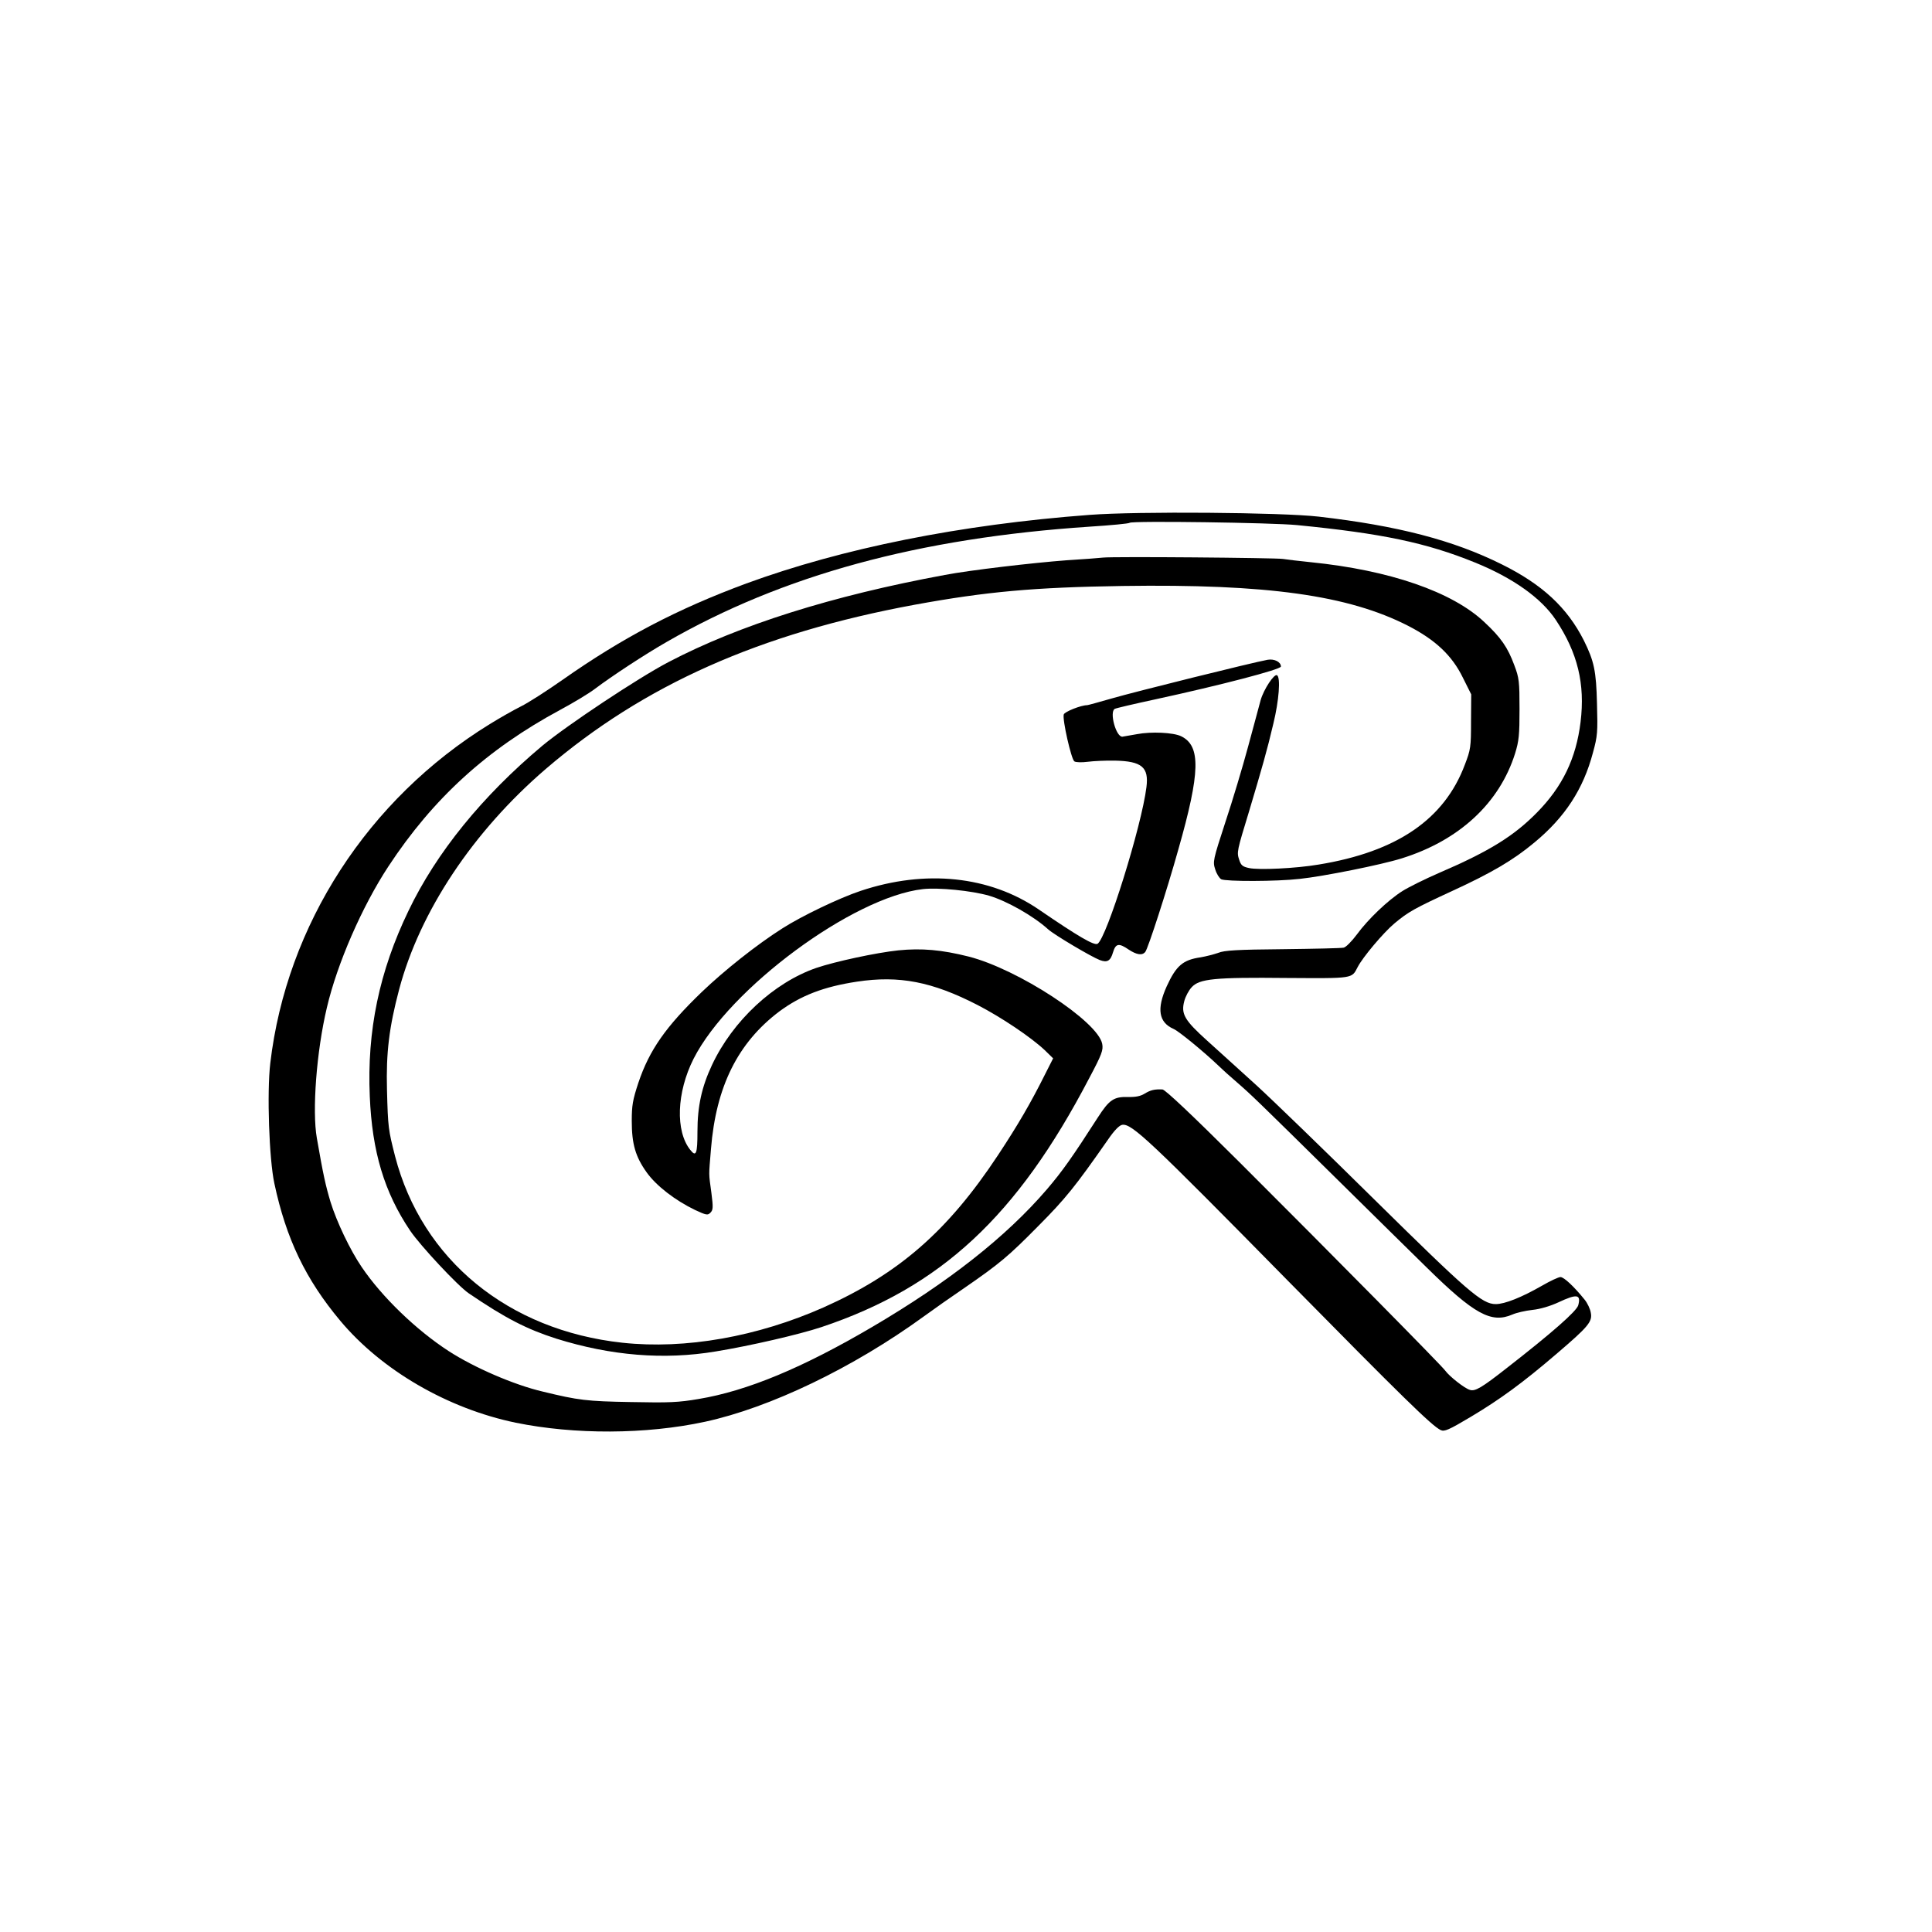
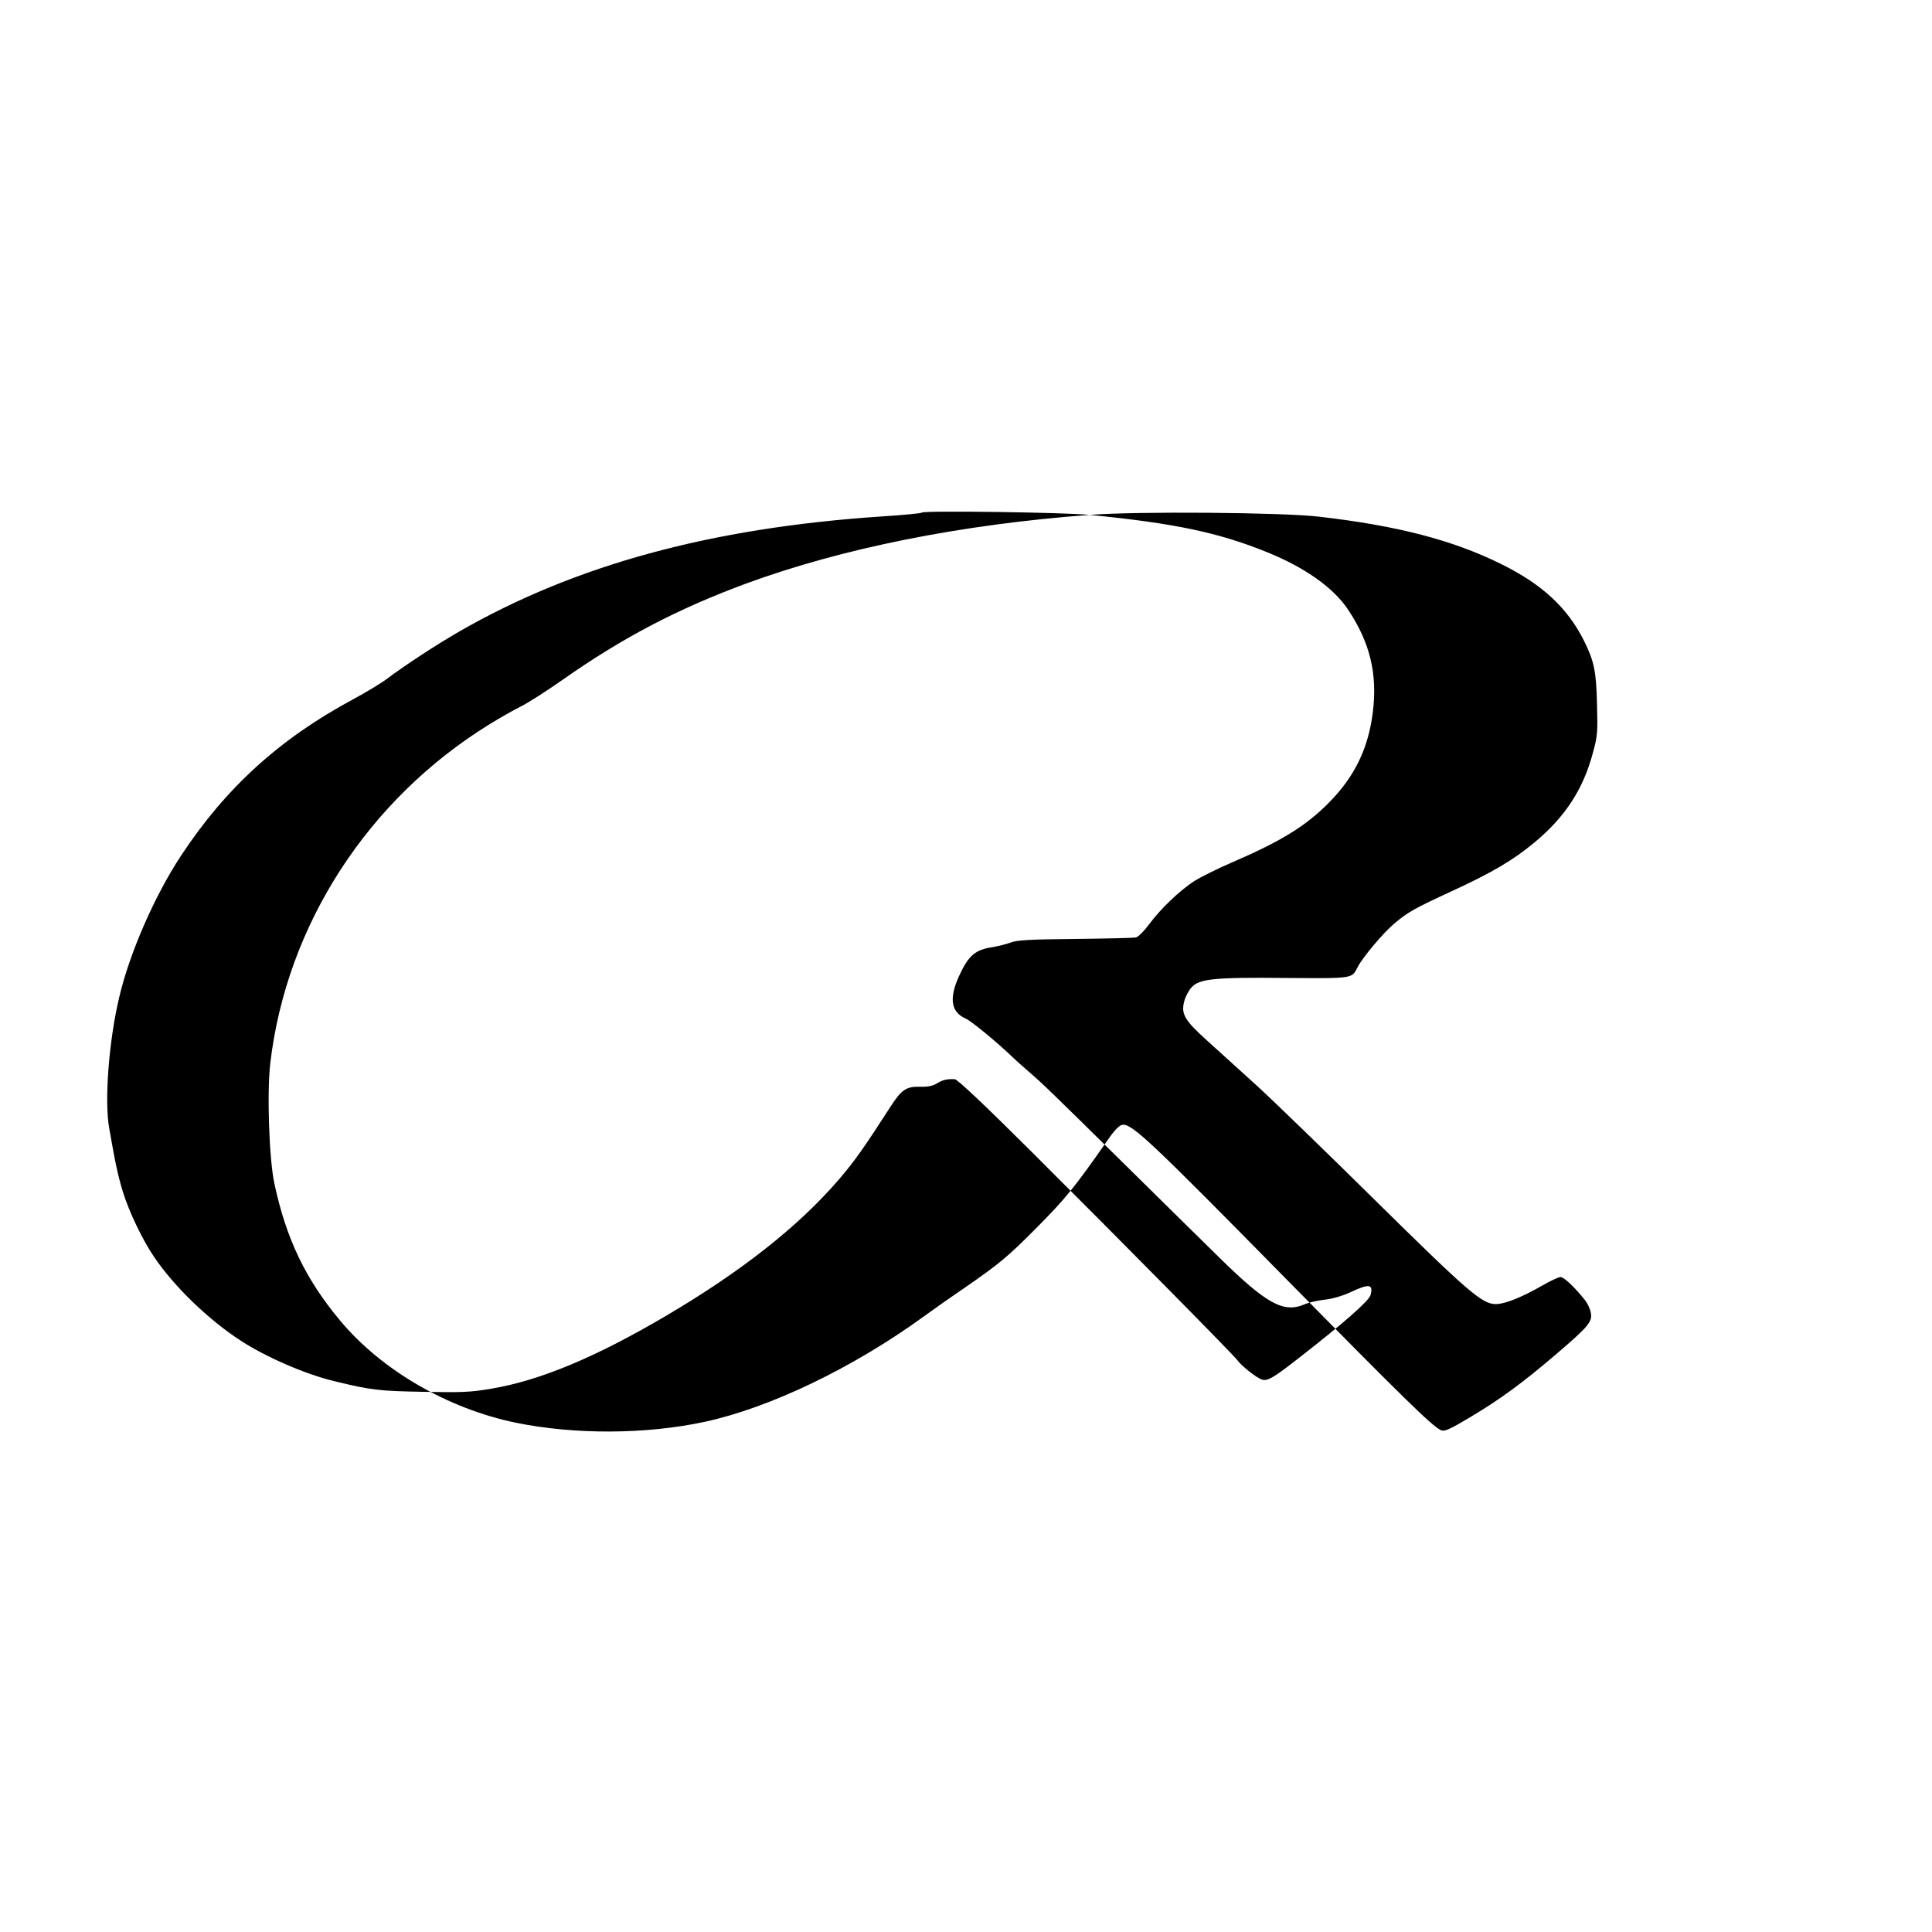
<svg xmlns="http://www.w3.org/2000/svg" version="1.0" width="1000pt" height="1000pt" viewBox="0 0 1000 1000" preserveAspectRatio="xMidYMid meet">
  <g transform="translate(0,1000) scale(0.1,-0.1)" fill="#000000" stroke="none">
-     <path d="M5640 7335 c-670 -50 -1280 -173 -1777 -355 -357 -132 -640 -280 -953 -500 -80 -56 -176 -118 -215 -137 -38 -19 -110 -60 -160 -91 -630 -388 -1052 -1039 -1136 -1755 -18 -152 -6 -497 21 -622 61 -287 162 -497 341 -711 214 -256 556 -455 909 -528 304 -62 673 -61 979 5 337 73 766 279 1131 544 52 38 146 104 208 146 187 129 231 166 387 324 141 142 190 203 359 445 34 50 60 76 75 78 49 7 141 -79 858 -808 590 -599 745 -751 790 -772 19 -9 41 0 155 68 151 90 269 176 444 326 165 141 187 167 178 213 -3 20 -18 51 -32 68 -54 67 -107 117 -125 117 -10 0 -53 -20 -96 -45 -105 -60 -192 -95 -239 -95 -71 0 -144 64 -627 540 -253 250 -528 516 -610 591 -83 75 -197 179 -255 231 -120 108 -138 140 -120 207 6 23 23 55 38 71 40 44 118 52 493 48 346 -2 335 -4 366 56 26 51 133 178 190 226 73 61 104 78 301 169 202 93 315 159 425 251 157 130 252 275 302 464 24 87 25 107 21 253 -4 171 -15 221 -68 328 -86 170 -215 290 -425 394 -251 125 -539 200 -948 247 -191 22 -938 28 -1185 9z m1075 -53 c437 -43 667 -91 918 -193 198 -80 345 -185 420 -298 113 -170 152 -331 128 -528 -23 -189 -94 -335 -226 -469 -120 -122 -248 -201 -506 -312 -74 -32 -160 -75 -190 -94 -76 -48 -179 -147 -236 -225 -26 -35 -57 -66 -68 -68 -11 -3 -153 -6 -315 -8 -237 -2 -303 -6 -335 -19 -22 -8 -62 -18 -90 -23 -92 -13 -127 -43 -176 -150 -53 -117 -42 -187 36 -221 26 -11 159 -120 236 -194 14 -14 54 -50 89 -80 76 -66 97 -86 526 -509 186 -184 393 -387 459 -452 246 -242 334 -290 443 -243 20 9 67 20 104 24 40 4 93 20 134 39 96 45 118 42 103 -15 -9 -31 -135 -142 -370 -325 -130 -102 -164 -122 -191 -113 -28 8 -107 71 -127 99 -18 26 -582 597 -1064 1078 -252 251 -386 377 -400 378 -41 2 -62 -3 -93 -22 -21 -13 -47 -18 -86 -17 -73 2 -97 -15 -155 -105 -134 -208 -183 -278 -266 -375 -210 -244 -507 -478 -902 -710 -361 -212 -647 -331 -898 -373 -106 -18 -151 -20 -352 -16 -228 4 -270 9 -455 54 -150 35 -357 125 -488 210 -168 109 -346 281 -450 435 -60 88 -129 233 -161 336 -26 87 -38 141 -71 331 -25 141 -2 449 52 676 53 227 182 523 318 730 232 353 511 607 890 811 69 37 150 86 180 109 86 65 255 176 370 242 601 346 1305 538 2190 597 110 7 204 16 207 20 11 11 739 1 868 -12z" />
-     <path d="M5710 7114 c-19 -2 -105 -9 -190 -14 -173 -13 -500 -51 -630 -76 -581 -107 -1066 -260 -1430 -451 -157 -82 -524 -326 -653 -433 -309 -259 -548 -552 -693 -855 -151 -313 -215 -621 -200 -960 12 -286 75 -496 209 -695 52 -77 247 -286 303 -324 191 -130 301 -186 454 -235 282 -88 556 -111 825 -66 177 29 429 87 547 126 618 207 1012 573 1385 1287 67 126 74 147 68 179 -22 116 -436 387 -692 452 -139 35 -243 44 -363 32 -115 -12 -328 -58 -425 -91 -220 -76 -433 -274 -540 -503 -53 -113 -75 -213 -75 -344 0 -116 -7 -133 -37 -95 -78 97 -71 298 17 472 185 364 825 837 1187 878 81 9 252 -8 342 -34 92 -27 230 -105 306 -174 32 -29 223 -142 267 -159 39 -15 56 -5 69 40 14 46 30 49 81 14 41 -27 70 -32 86 -12 14 17 112 319 171 530 114 400 117 536 15 586 -40 20 -157 25 -229 11 -33 -6 -67 -12 -75 -13 -33 -4 -69 128 -40 144 8 4 102 26 209 49 341 74 651 155 651 170 0 24 -34 41 -69 35 -78 -14 -693 -167 -806 -200 -66 -19 -124 -35 -128 -35 -32 0 -117 -34 -121 -48 -8 -26 39 -233 55 -243 8 -5 38 -6 69 -2 30 4 94 7 142 6 138 -3 175 -34 162 -137 -25 -202 -206 -781 -253 -811 -18 -10 -99 37 -305 178 -254 173 -585 208 -921 96 -111 -37 -305 -130 -405 -194 -134 -85 -301 -218 -417 -329 -187 -180 -272 -301 -329 -471 -29 -88 -34 -116 -34 -197 0 -119 19 -185 77 -266 49 -69 147 -145 251 -195 58 -27 65 -28 79 -14 14 14 15 27 5 104 -14 104 -14 81 -2 226 26 323 139 550 354 712 111 82 229 128 402 154 218 33 389 0 624 -121 122 -63 276 -166 348 -234 l43 -42 -42 -83 c-74 -148 -139 -260 -244 -419 -260 -393 -513 -613 -902 -787 -343 -152 -715 -218 -1041 -183 -592 64 -1038 430 -1177 965 -35 137 -37 149 -42 345 -5 191 11 323 63 519 107 403 382 817 759 1141 506 434 1107 702 1910 850 372 68 617 90 1075 97 749 11 1169 -48 1478 -206 142 -73 228 -154 284 -269 l43 -86 -1 -140 c0 -133 -2 -146 -32 -224 -106 -283 -352 -451 -757 -517 -118 -20 -310 -29 -360 -18 -33 7 -42 14 -51 43 -13 39 -12 44 51 250 66 221 94 318 126 455 29 119 38 238 19 250 -15 9 -69 -73 -85 -129 -7 -28 -37 -136 -65 -241 -28 -104 -81 -281 -118 -392 -64 -196 -65 -203 -52 -243 7 -23 21 -45 31 -51 24 -12 286 -12 407 2 123 13 422 73 527 106 298 93 506 286 587 543 20 65 23 95 23 230 0 143 -2 161 -27 227 -34 92 -69 143 -155 223 -166 157 -491 269 -898 310 -60 6 -126 14 -145 17 -40 6 -877 13 -930 7z" />
+     <path d="M5640 7335 c-670 -50 -1280 -173 -1777 -355 -357 -132 -640 -280 -953 -500 -80 -56 -176 -118 -215 -137 -38 -19 -110 -60 -160 -91 -630 -388 -1052 -1039 -1136 -1755 -18 -152 -6 -497 21 -622 61 -287 162 -497 341 -711 214 -256 556 -455 909 -528 304 -62 673 -61 979 5 337 73 766 279 1131 544 52 38 146 104 208 146 187 129 231 166 387 324 141 142 190 203 359 445 34 50 60 76 75 78 49 7 141 -79 858 -808 590 -599 745 -751 790 -772 19 -9 41 0 155 68 151 90 269 176 444 326 165 141 187 167 178 213 -3 20 -18 51 -32 68 -54 67 -107 117 -125 117 -10 0 -53 -20 -96 -45 -105 -60 -192 -95 -239 -95 -71 0 -144 64 -627 540 -253 250 -528 516 -610 591 -83 75 -197 179 -255 231 -120 108 -138 140 -120 207 6 23 23 55 38 71 40 44 118 52 493 48 346 -2 335 -4 366 56 26 51 133 178 190 226 73 61 104 78 301 169 202 93 315 159 425 251 157 130 252 275 302 464 24 87 25 107 21 253 -4 171 -15 221 -68 328 -86 170 -215 290 -425 394 -251 125 -539 200 -948 247 -191 22 -938 28 -1185 9z c437 -43 667 -91 918 -193 198 -80 345 -185 420 -298 113 -170 152 -331 128 -528 -23 -189 -94 -335 -226 -469 -120 -122 -248 -201 -506 -312 -74 -32 -160 -75 -190 -94 -76 -48 -179 -147 -236 -225 -26 -35 -57 -66 -68 -68 -11 -3 -153 -6 -315 -8 -237 -2 -303 -6 -335 -19 -22 -8 -62 -18 -90 -23 -92 -13 -127 -43 -176 -150 -53 -117 -42 -187 36 -221 26 -11 159 -120 236 -194 14 -14 54 -50 89 -80 76 -66 97 -86 526 -509 186 -184 393 -387 459 -452 246 -242 334 -290 443 -243 20 9 67 20 104 24 40 4 93 20 134 39 96 45 118 42 103 -15 -9 -31 -135 -142 -370 -325 -130 -102 -164 -122 -191 -113 -28 8 -107 71 -127 99 -18 26 -582 597 -1064 1078 -252 251 -386 377 -400 378 -41 2 -62 -3 -93 -22 -21 -13 -47 -18 -86 -17 -73 2 -97 -15 -155 -105 -134 -208 -183 -278 -266 -375 -210 -244 -507 -478 -902 -710 -361 -212 -647 -331 -898 -373 -106 -18 -151 -20 -352 -16 -228 4 -270 9 -455 54 -150 35 -357 125 -488 210 -168 109 -346 281 -450 435 -60 88 -129 233 -161 336 -26 87 -38 141 -71 331 -25 141 -2 449 52 676 53 227 182 523 318 730 232 353 511 607 890 811 69 37 150 86 180 109 86 65 255 176 370 242 601 346 1305 538 2190 597 110 7 204 16 207 20 11 11 739 1 868 -12z" />
  </g>
</svg>